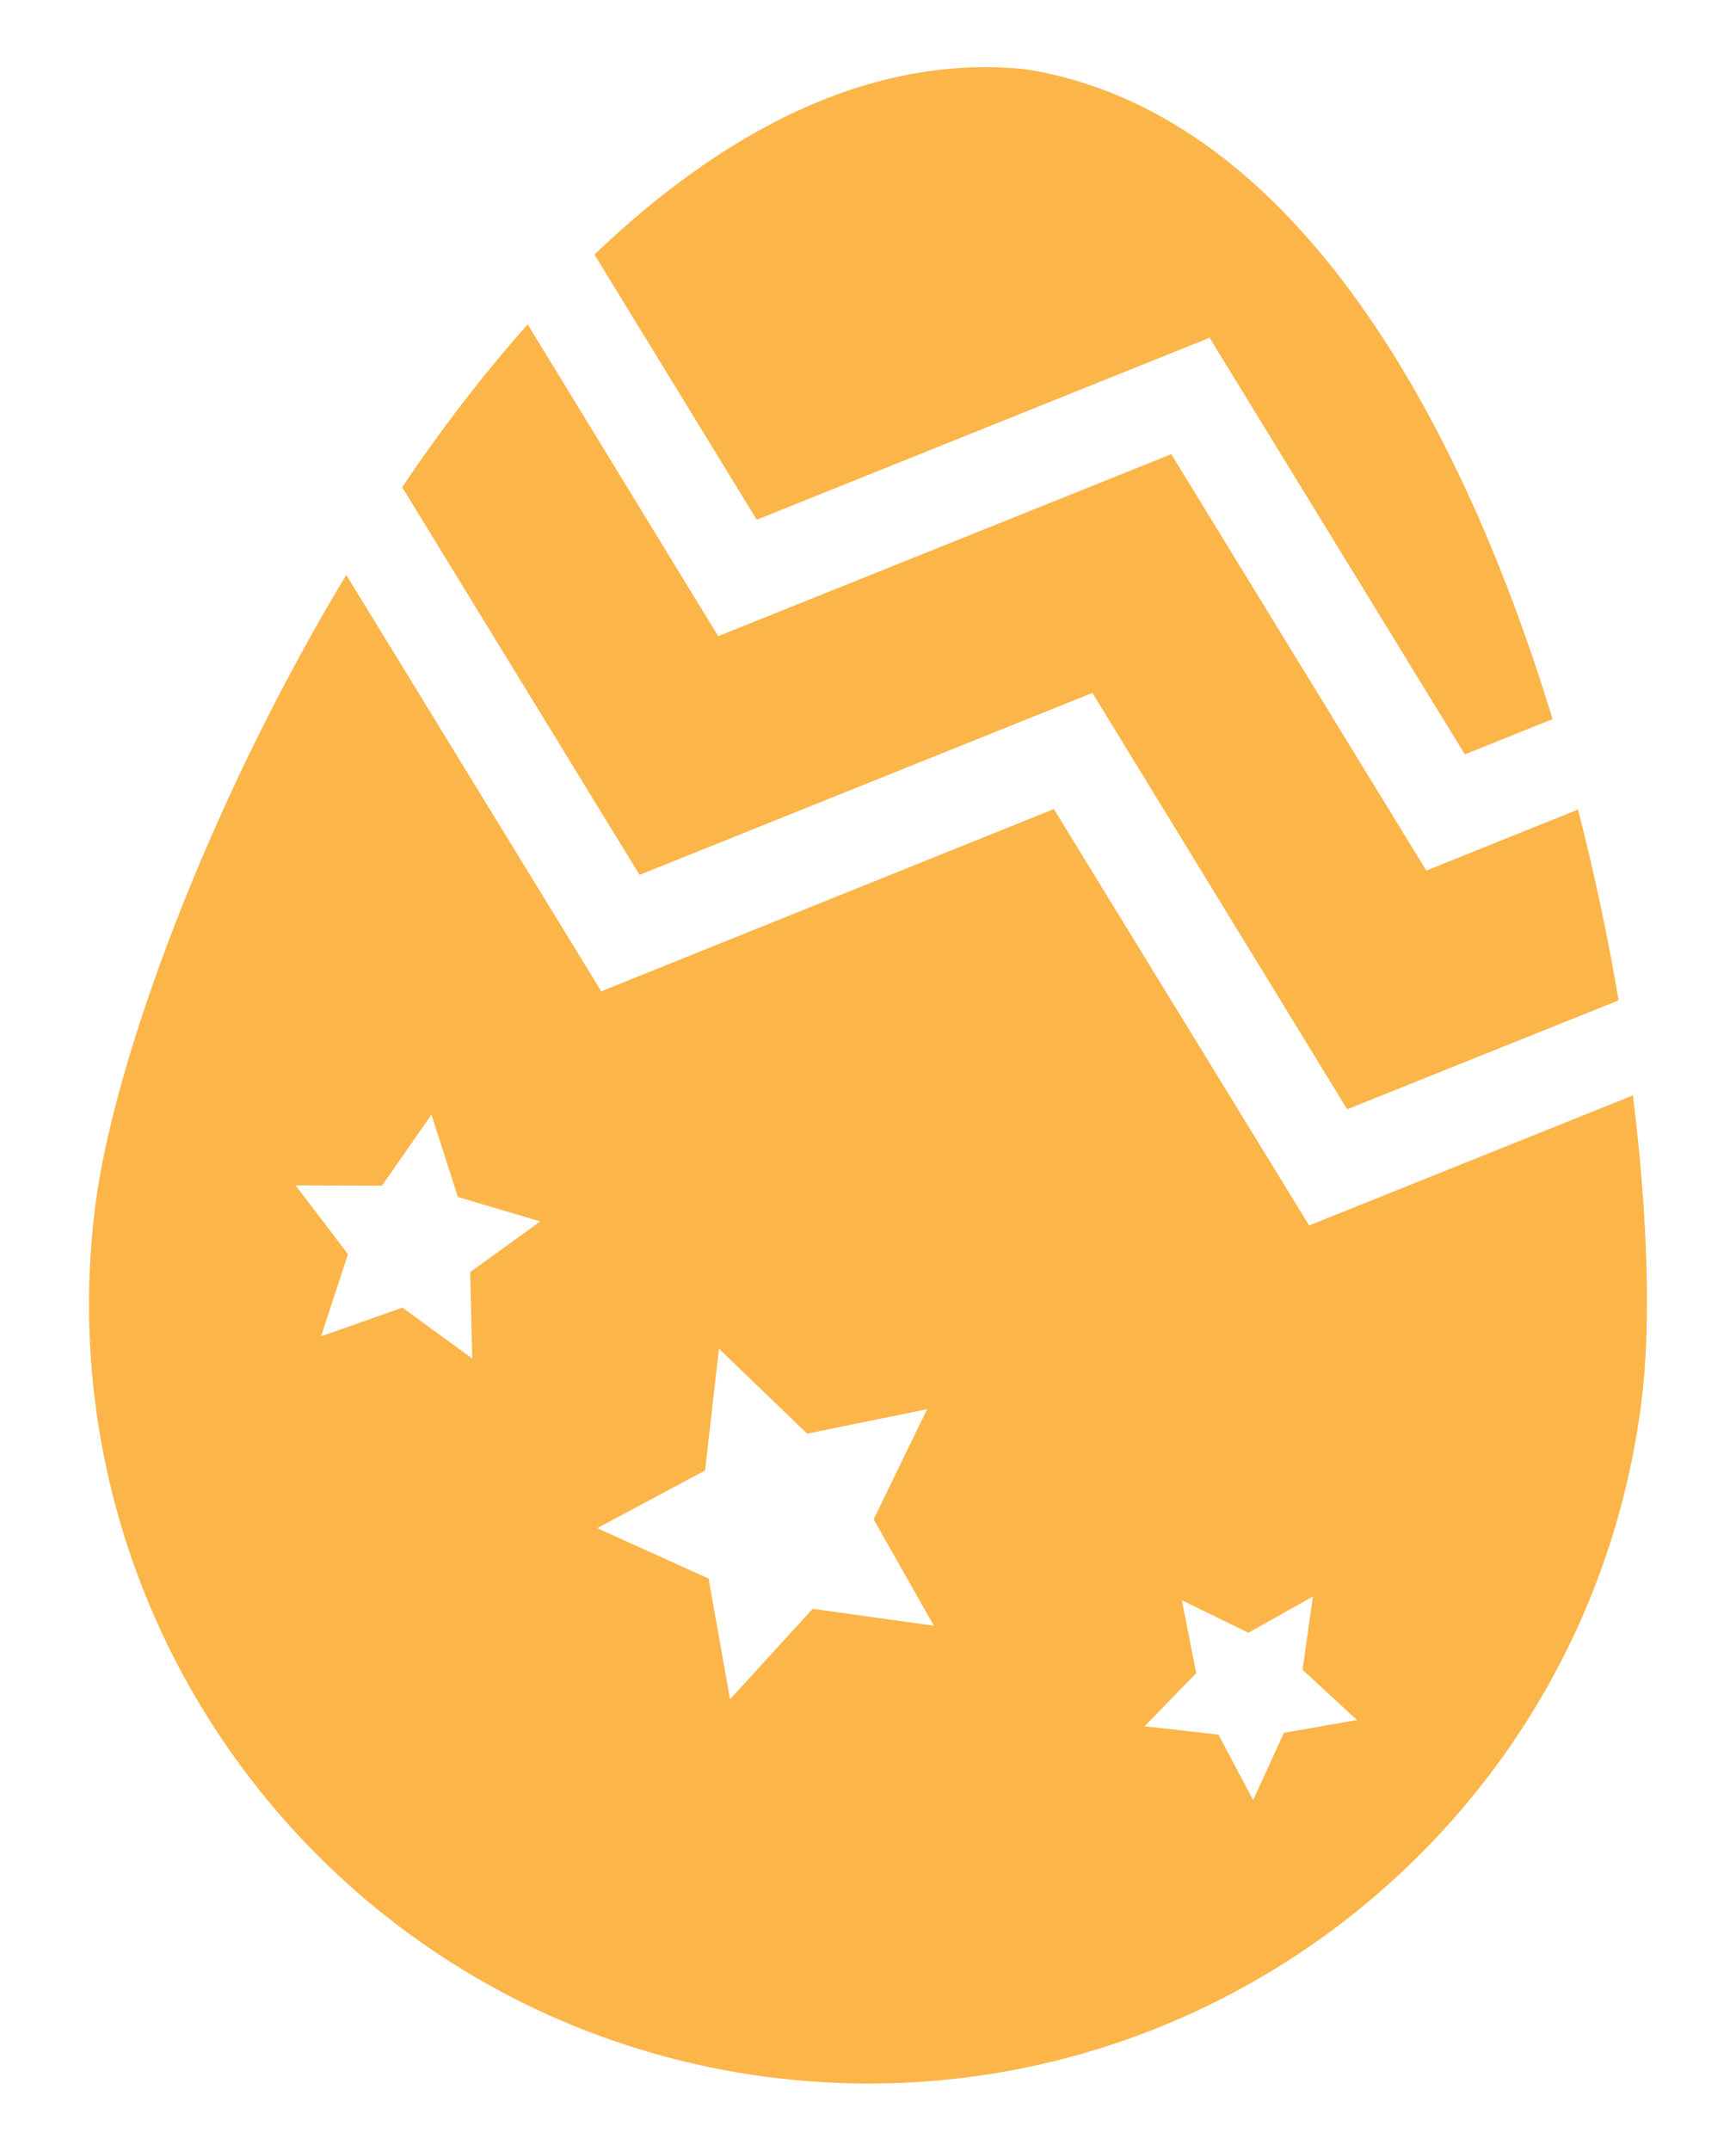
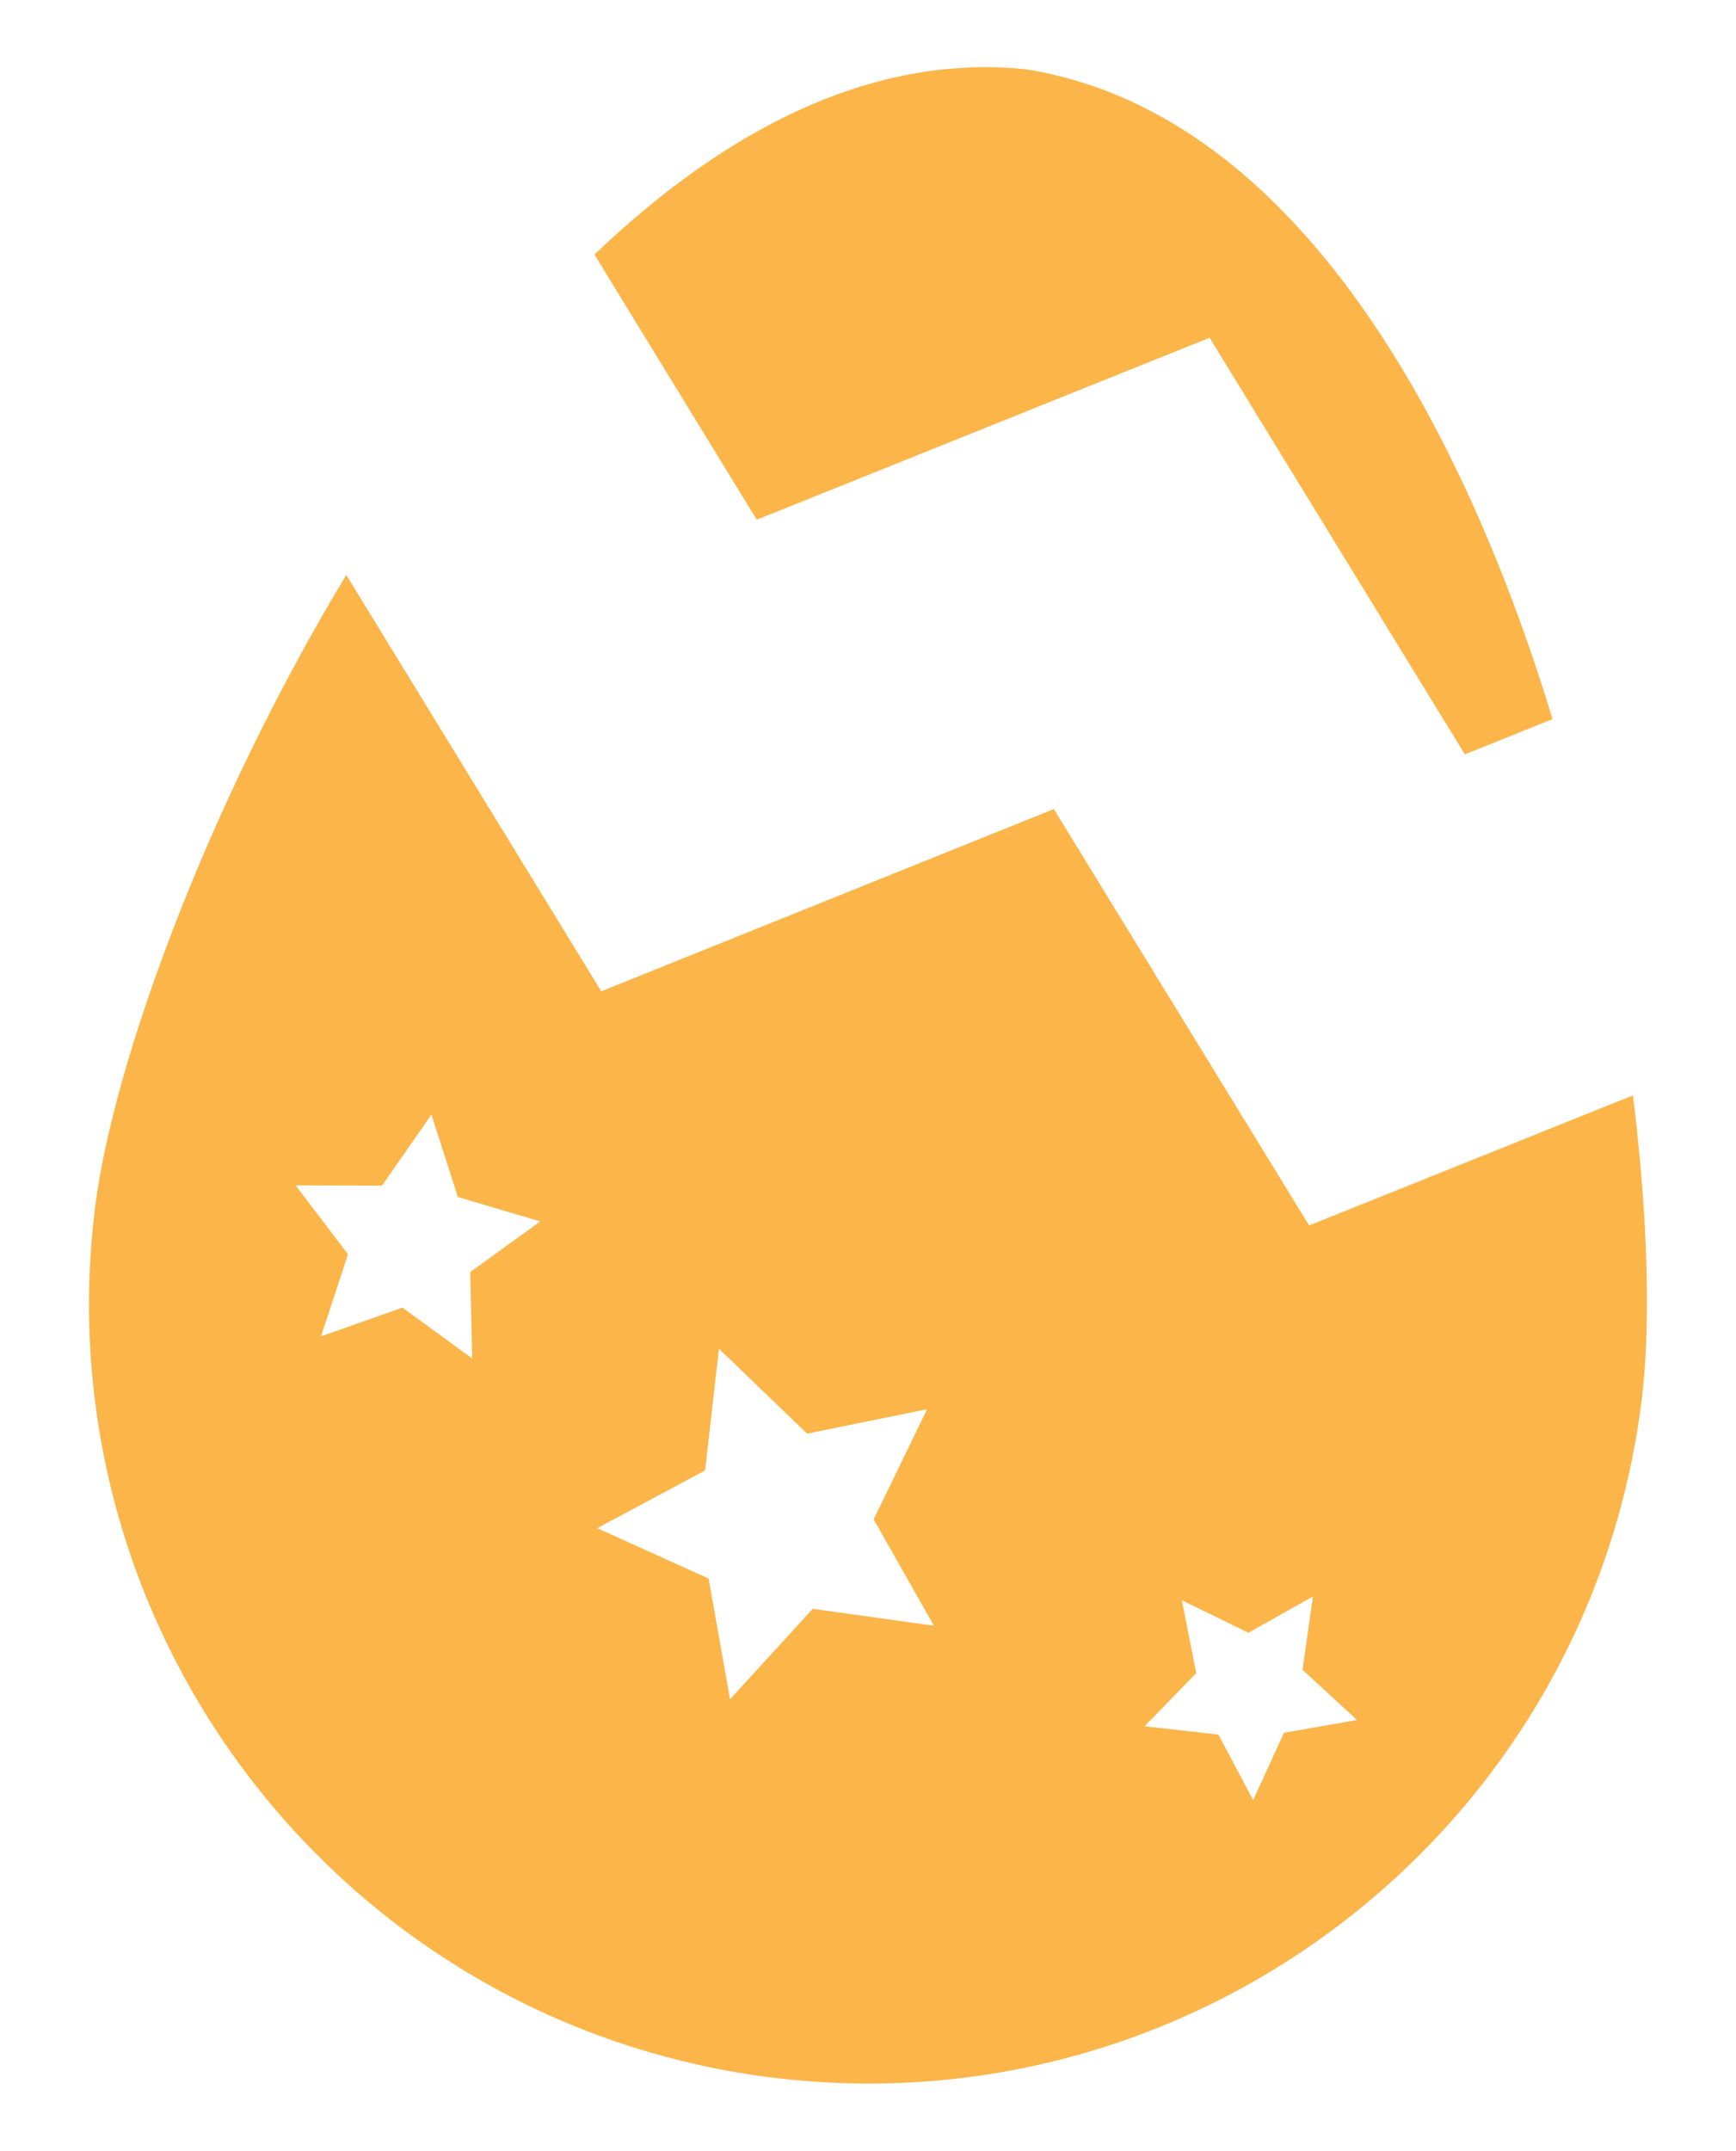
<svg xmlns="http://www.w3.org/2000/svg" xml:space="preserve" style="enable-background:new 0 0 68.89 85.33;" viewBox="0 0 68.89 85.33" height="85.33px" width="68.89px" y="0px" x="0px" id="图层_1" version="1.1">
  <g>
    <path d="M23.86,39.33L13.74,22.81c-5.59,9.27-9.25,19.44-9.96,25.04c-2.14,16.94,9.85,32.41,26.79,34.57   l0.02,0C47.53,84.55,63,72.55,65.14,55.6c0.37-2.91,0.27-7.22-0.34-12.14l-12.85,5.16L41.82,32.1L23.86,39.33z M45.42,68.49   l2.05-2.11l-0.57-2.89l2.64,1.29l2.56-1.44l-0.41,2.91l2.16,1.99l-2.9,0.51l-1.22,2.67l-1.38-2.6L45.42,68.49z M23.7,60.63   l4.28-2.29l0.55-4.83l3.5,3.37l4.76-0.97l-2.12,4.37l2.39,4.22l-4.81-0.67l-3.28,3.59l-0.85-4.79L23.7,60.63z M21.44,48.46   l-2.78,2.01l0.08,3.43l-2.77-2.02l-3.23,1.14l1.07-3.26l-2.08-2.73l3.43,0.01l1.96-2.82l1.05,3.27L21.44,48.46z M58.13,29.93   l3.48-1.4C57.83,16.12,51.06,4.35,40.65,2.74l-0.02,0c-6.14-0.6-11.94,2.48-17.04,7.36l6.44,10.52l17.97-7.22L58.13,29.93z    M48.01,13.41" style="fill:#FBB549;" />
-     <path d="M53.46,44.01l10.77-4.32c-0.41-2.46-0.95-5.01-1.61-7.57l-6.02,2.42L46.48,18.02L28.5,25.24   l-7.56-12.37c-1.77,1.99-3.44,4.17-4.98,6.46l9.42,15.38l17.97-7.22L53.46,44.01z M43.34,27.49" style="fill:#FBB549;" />
  </g>
</svg>